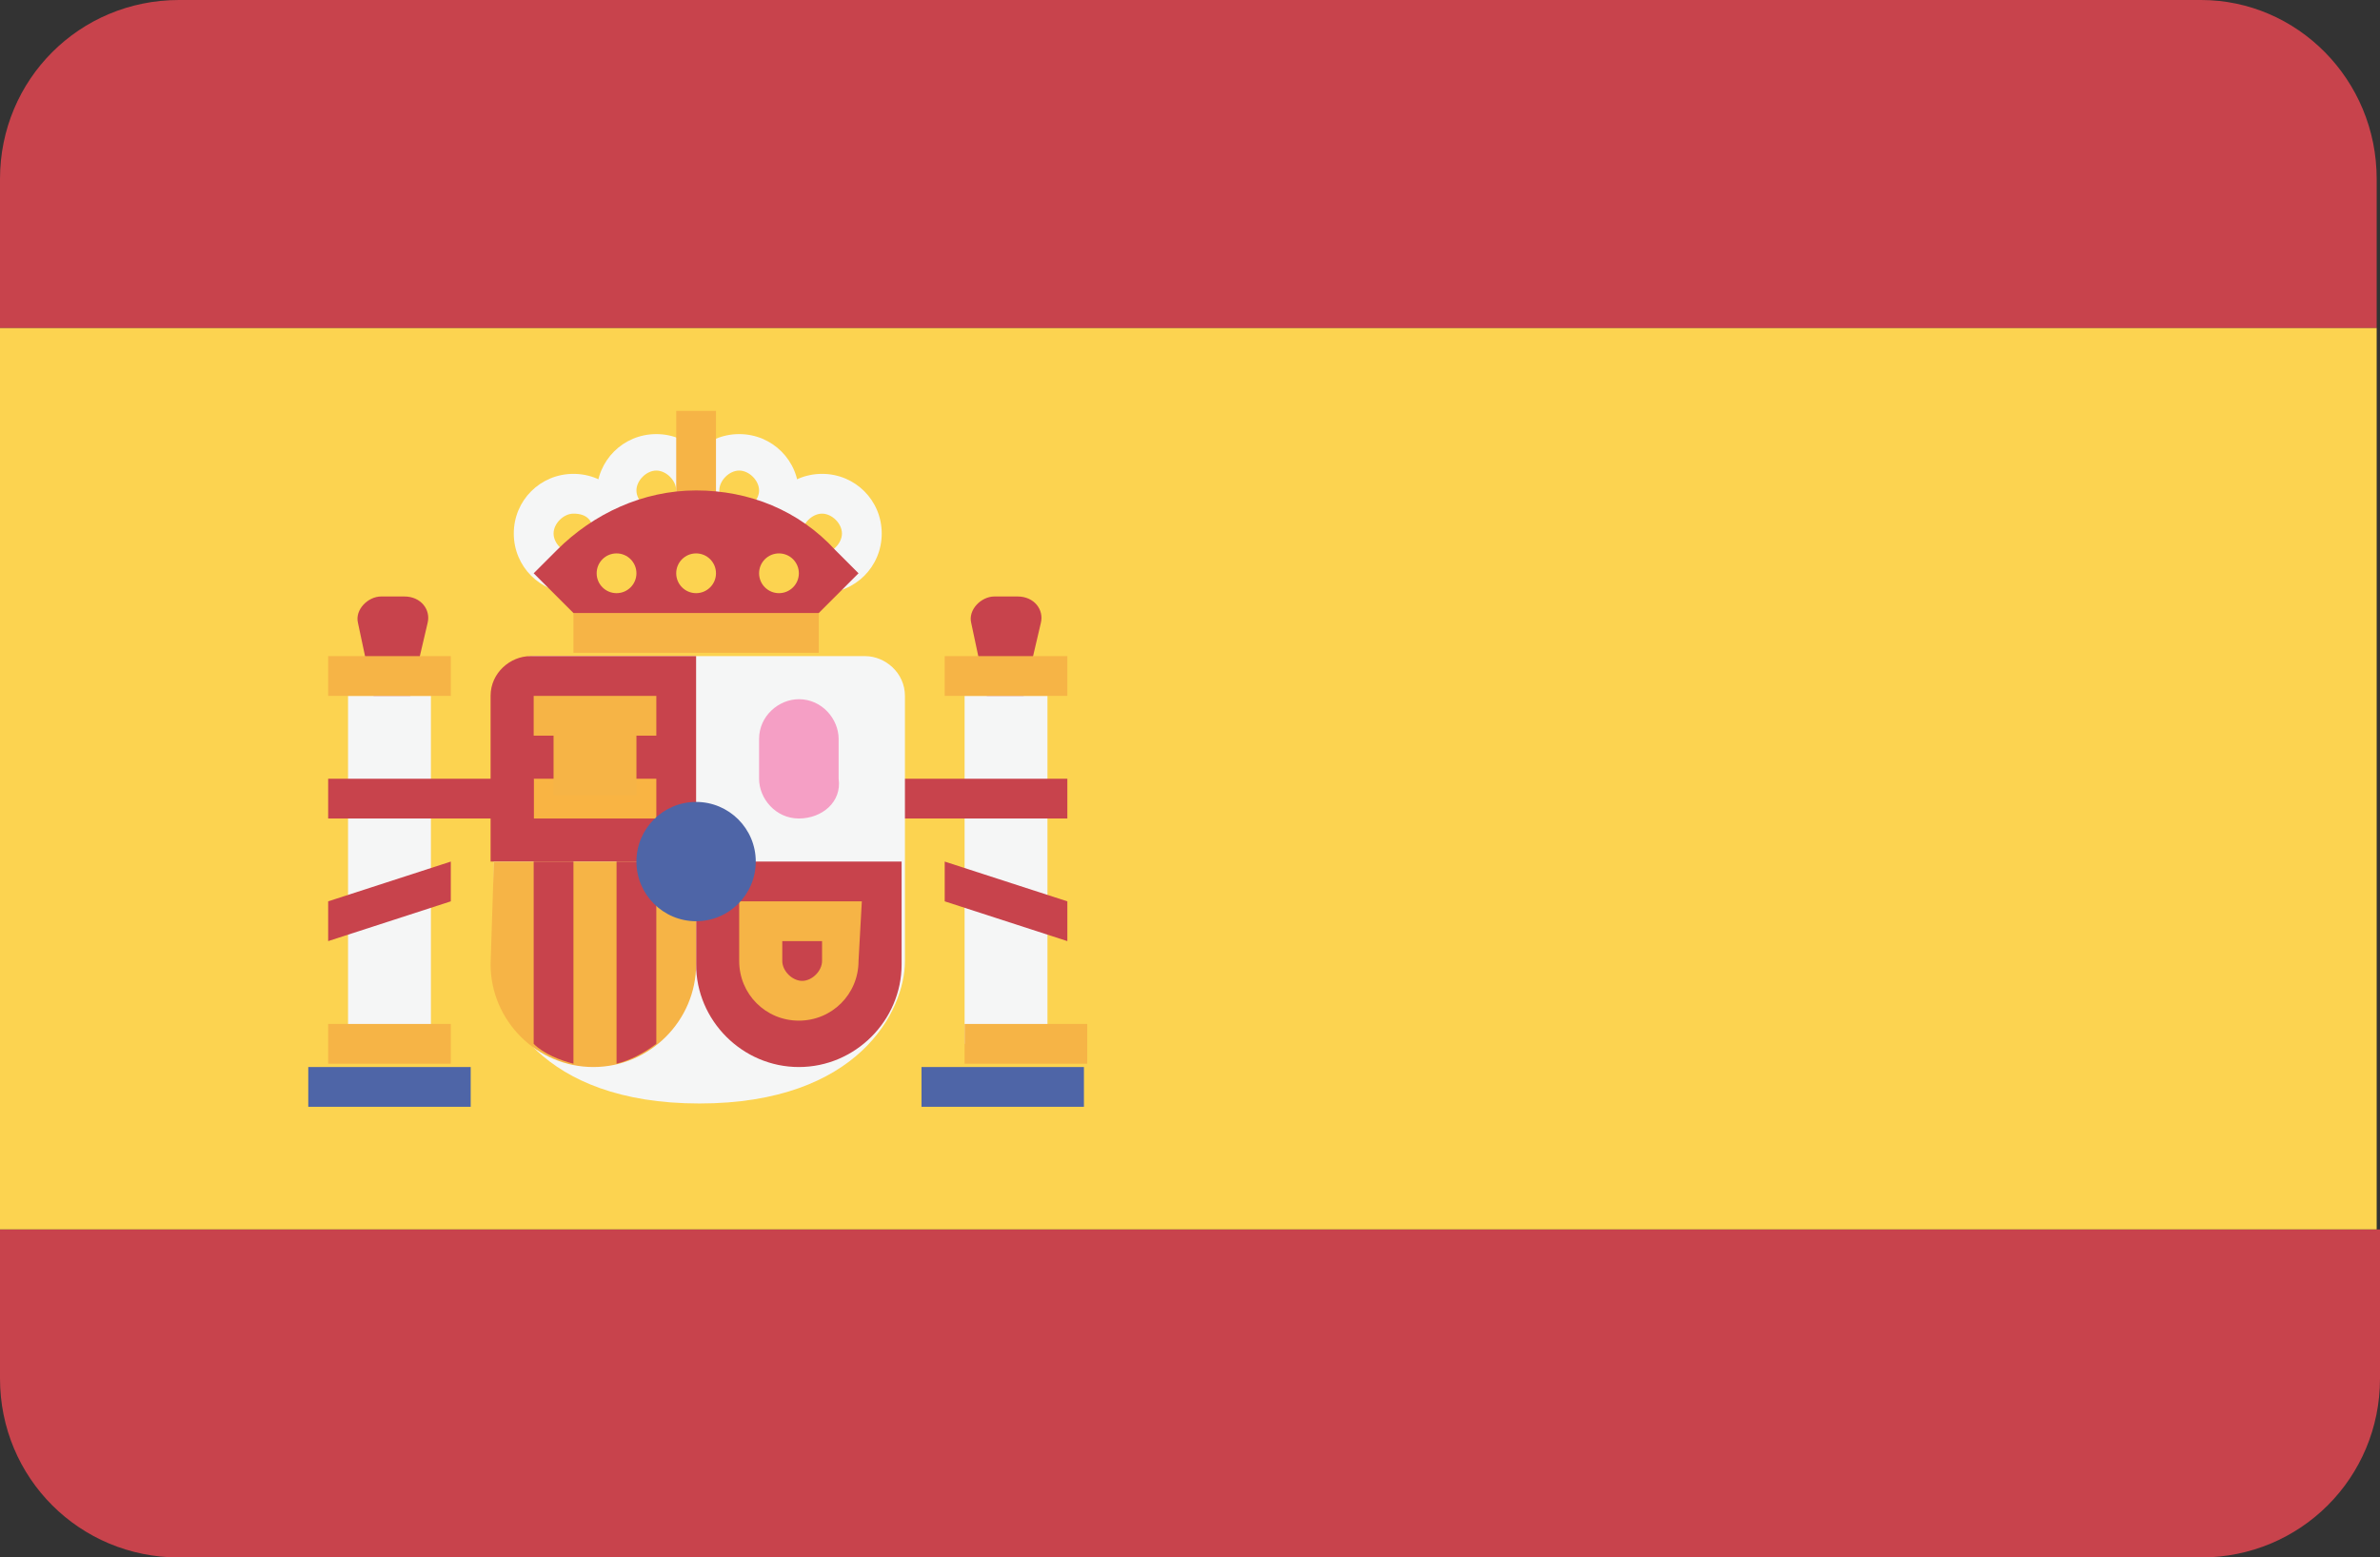
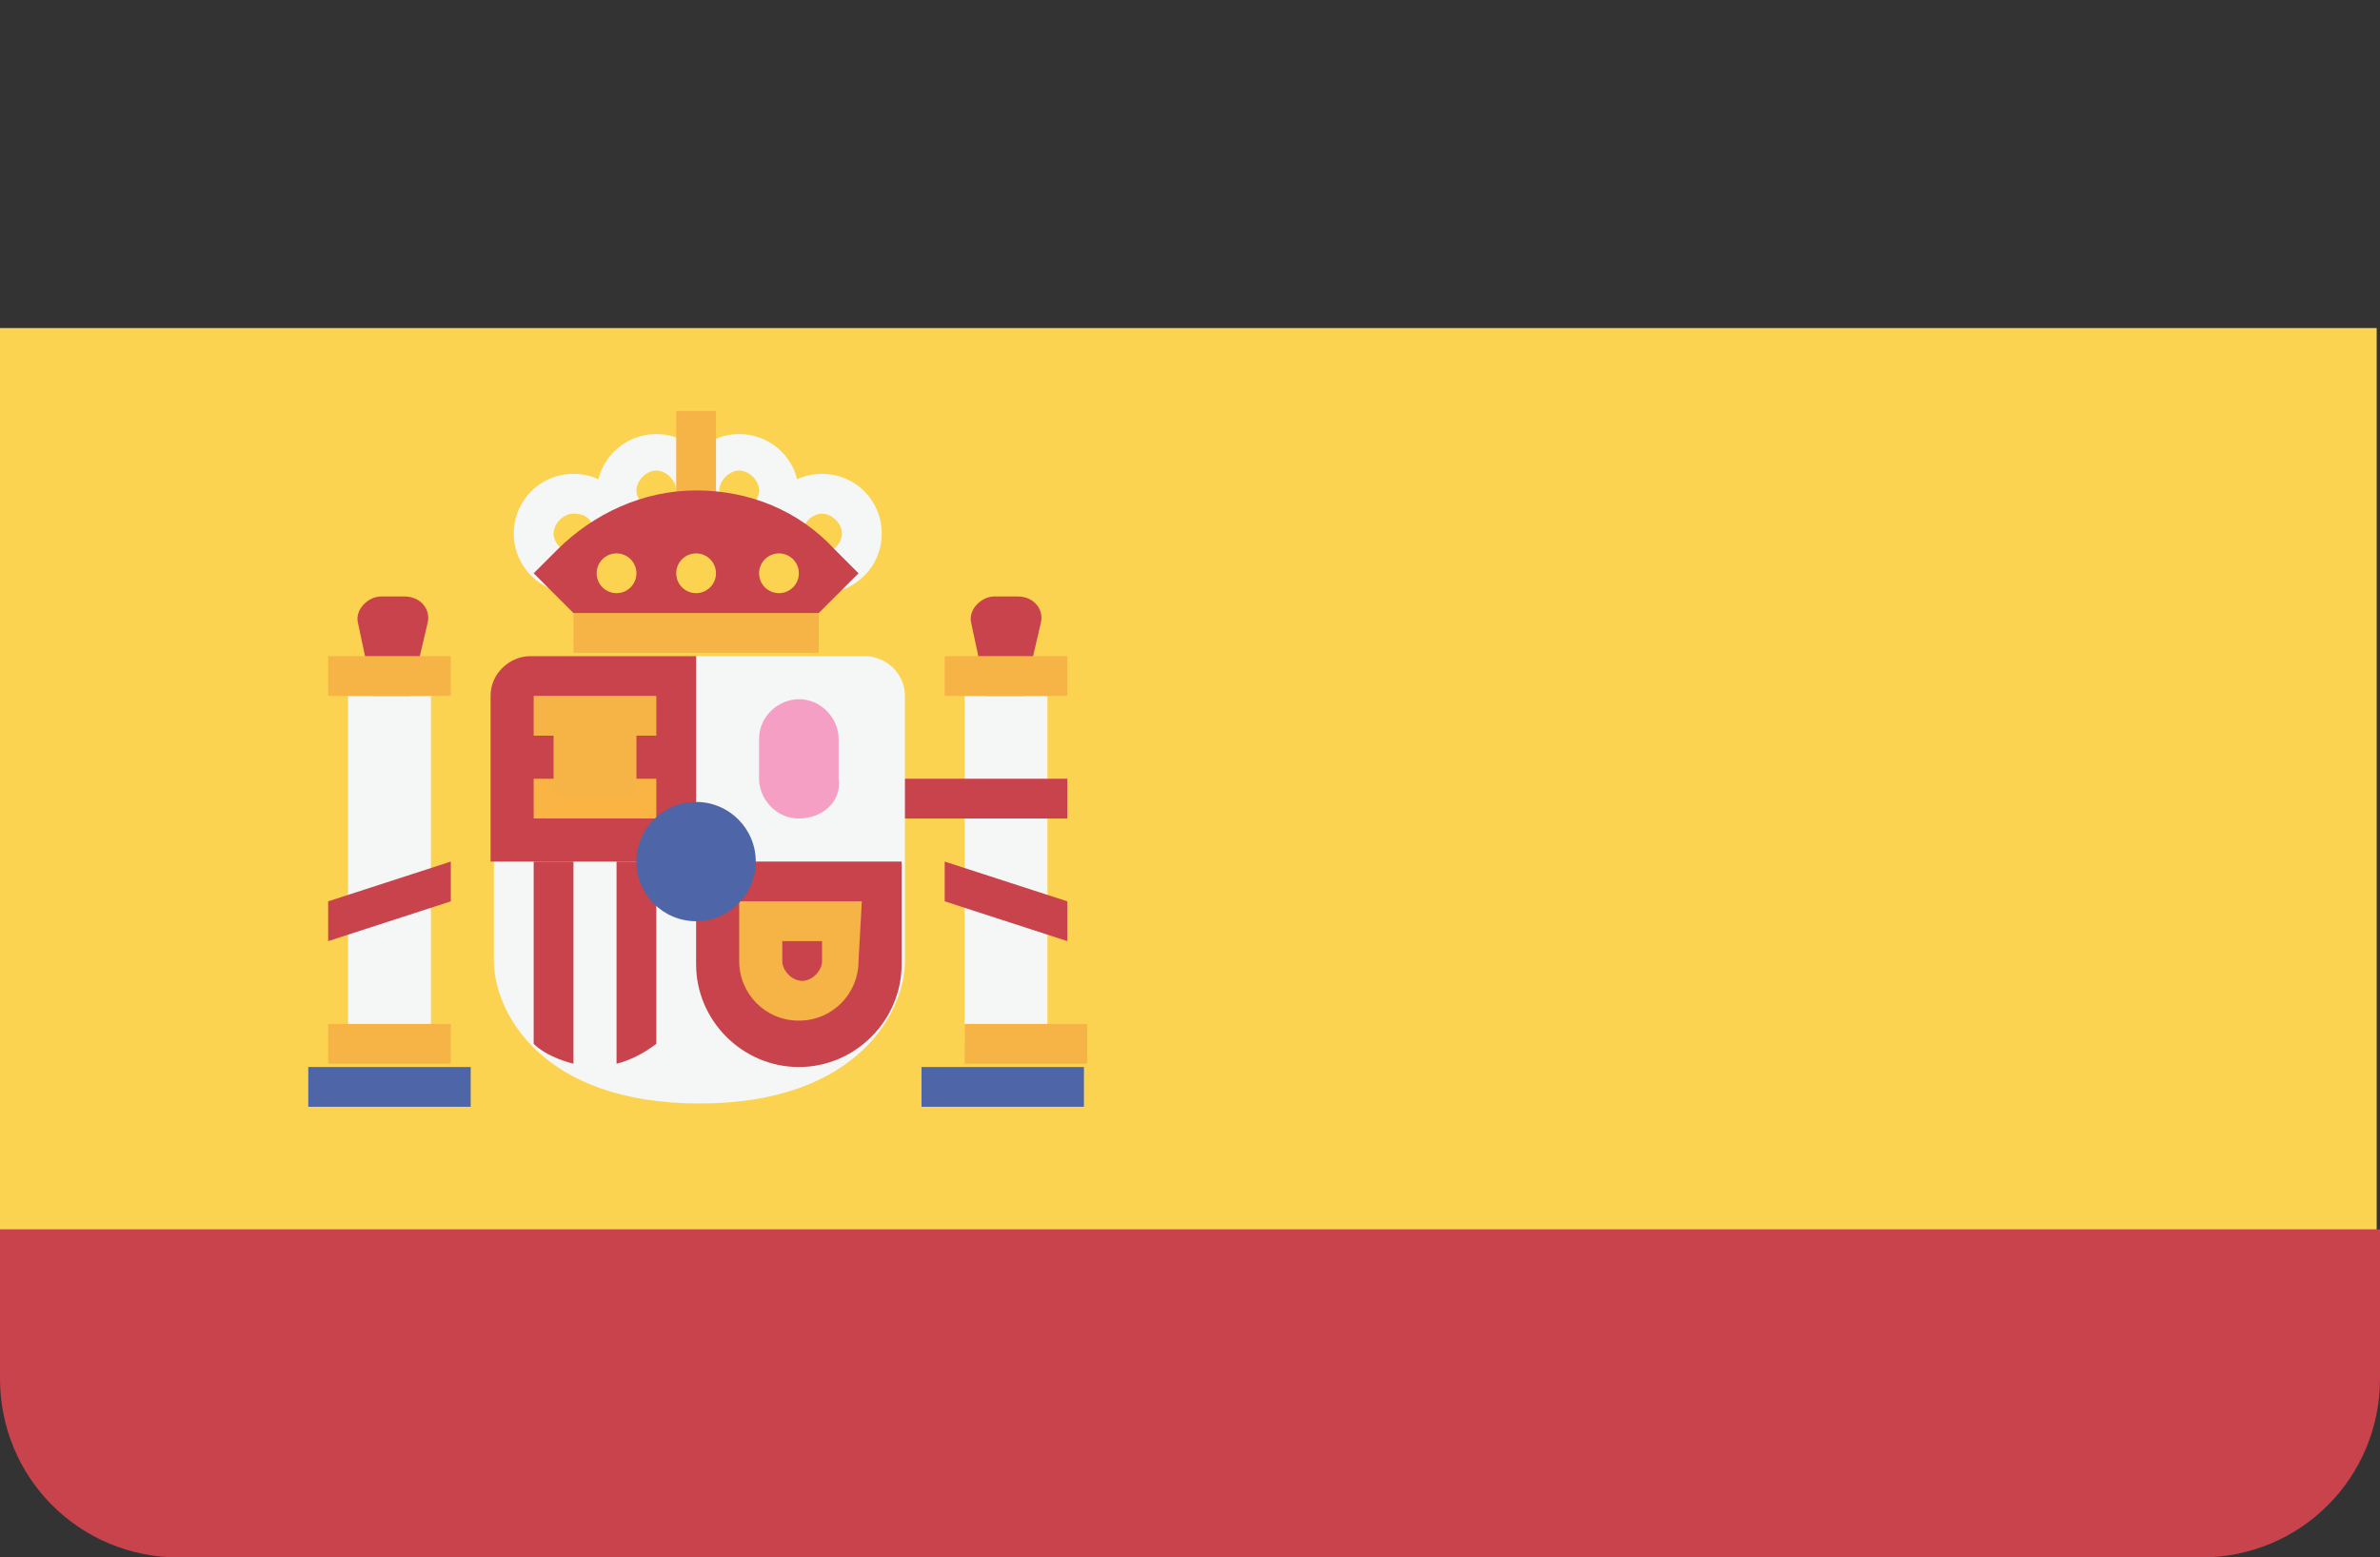
<svg xmlns="http://www.w3.org/2000/svg" version="1.1" id="Capa_1" x="0px" y="0px" viewBox="0 0 71.8 47" style="enable-background:new 0 0 71.8 47;" xml:space="preserve">
  <rect x="0" y="0" width="71.8" height="47" fill="#333333" stroke="none" />
  <style type="text/css">
	.st0{fill:#C8434C;}
	.st1{fill:#FCD350;}
	.st2{fill:#F5F6F6;}
	.st3{fill:#F6B446;}
	.st4{fill:#F9B443;}
	.st5{fill:#4E65A7;}
	.st6{fill:#F59FC5;}
</style>
  <g>
    <g>
      <path class="st0" d="M0,41.6c0,3,2.4,5.4,5.4,5.4h61c3,0,5.4-2.4,5.4-5.4v-4.5H0L0,41.6L0,41.6z" />
-       <path class="st0" d="M66.4,0h-61C2.4,0,0,2.4,0,5.4v4.5h71.7V5.4C71.7,2.4,69.3,0,66.4,0z" />
    </g>
    <rect x="0" y="9.9" class="st1" width="71.7" height="27.2" />
    <path class="st0" d="M30.3,23.5l1.1-4.7c0.1-0.4-0.2-0.8-0.7-0.8H30c-0.4,0-0.8,0.4-0.7,0.8L30.3,23.5z" />
    <rect x="29.1" y="21" class="st2" width="2.5" height="10.5" />
    <rect x="28.5" y="19.8" class="st3" width="3.7" height="1.2" />
    <g>
      <rect x="26" y="23.5" class="st0" width="6.2" height="1.2" />
      <polygon class="st0" points="32.2,28.4 28.5,27.2 28.5,26 32.2,27.2   " />
      <path class="st0" d="M11.8,23.5l1.1-4.7c0.1-0.4-0.2-0.8-0.7-0.8h-0.7c-0.4,0-0.8,0.4-0.7,0.8L11.8,23.5z" />
    </g>
    <path class="st2" d="M16.1,19.8c-0.7,0-1.2,0.6-1.2,1.2v8c0,1.5,1.4,4.3,6.2,4.3s6.2-2.8,6.2-4.3v-8c0-0.7-0.6-1.2-1.2-1.2   C26,19.8,16.1,19.8,16.1,19.8z" />
    <g>
      <path class="st0" d="M21,26h-6.2V21c0-0.7,0.6-1.2,1.2-1.2H21L21,26L21,26z" />
      <path class="st0" d="M21,26h6.2v3.1c0,1.7-1.4,3.1-3.1,3.1l0,0c-1.7,0-3.1-1.4-3.1-3.1L21,26L21,26z" />
    </g>
-     <path class="st3" d="M14.9,26H21v3.1c0,1.7-1.4,3.1-3.1,3.1l0,0c-1.7,0-3.1-1.4-3.1-3.1L14.9,26L14.9,26z" />
    <g>
      <path class="st0" d="M19.8,31.5V26h-1.2v6.1C19,32,19.4,31.8,19.8,31.5z" />
      <path class="st0" d="M17.3,32.1V26h-1.2v5.5C16.4,31.8,16.9,32,17.3,32.1z" />
    </g>
    <rect x="16.1" y="23.5" class="st4" width="3.7" height="1.2" />
    <g>
      <rect x="16.1" y="21" class="st3" width="3.7" height="1.2" />
      <rect x="16.7" y="21.8" class="st3" width="2.5" height="2.2" />
    </g>
    <rect x="10.5" y="21" class="st2" width="2.5" height="10.5" />
    <g>
      <rect x="9.9" y="30.9" class="st3" width="3.7" height="1.2" />
      <rect x="9.9" y="19.8" class="st3" width="3.7" height="1.2" />
    </g>
    <rect x="9.3" y="32.2" class="st5" width="4.9" height="1.2" />
    <rect x="29.1" y="30.9" class="st3" width="3.7" height="1.2" />
    <rect x="27.8" y="32.2" class="st5" width="4.9" height="1.2" />
    <rect x="17.3" y="18.5" class="st3" width="7.4" height="1.2" />
    <rect x="20.4" y="14.8" class="st4" width="1.2" height="3.7" />
    <g>
      <path class="st2" d="M19.8,16.7c-1,0-1.8-0.8-1.8-1.8s0.8-1.8,1.8-1.8c1,0,1.8,0.8,1.8,1.8C21.7,15.9,20.8,16.7,19.8,16.7z     M19.8,14.2c-0.3,0-0.6,0.3-0.6,0.6s0.3,0.6,0.6,0.6c0.3,0,0.6-0.3,0.6-0.6C20.4,14.5,20.1,14.2,19.8,14.2z" />
      <path class="st2" d="M22.3,16.7c-1,0-1.8-0.8-1.8-1.8s0.8-1.8,1.8-1.8c1,0,1.8,0.8,1.8,1.8S23.3,16.7,22.3,16.7z M22.3,14.2    c-0.3,0-0.6,0.3-0.6,0.6s0.3,0.6,0.6,0.6s0.6-0.3,0.6-0.6S22.6,14.2,22.3,14.2z" />
      <path class="st2" d="M24.8,17.9c-1,0-1.8-0.8-1.8-1.8s0.8-1.8,1.8-1.8c1,0,1.8,0.8,1.8,1.8S25.8,17.9,24.8,17.9z M24.8,15.5    c-0.3,0-0.6,0.3-0.6,0.6s0.3,0.6,0.6,0.6s0.6-0.3,0.6-0.6S25.1,15.5,24.8,15.5z" />
      <path class="st2" d="M17.3,17.9c-1,0-1.8-0.8-1.8-1.8s0.8-1.8,1.8-1.8c1,0,1.8,0.8,1.8,1.8C19.2,17.1,18.4,17.9,17.3,17.9z     M17.3,15.5c-0.3,0-0.6,0.3-0.6,0.6s0.3,0.6,0.6,0.6s0.6-0.3,0.6-0.6C17.9,15.7,17.7,15.5,17.3,15.5z" />
    </g>
    <path class="st3" d="M24.8,28.4v0.6c0,0.3-0.3,0.6-0.6,0.6c-0.3,0-0.6-0.3-0.6-0.6v-0.6H24.8 M26,27.2h-3.7v1.8   c0,1,0.8,1.8,1.8,1.8c1,0,1.8-0.8,1.8-1.8L26,27.2L26,27.2z" />
    <path class="st6" d="M24.1,24.7L24.1,24.7c-0.7,0-1.2-0.6-1.2-1.2v-1.2c0-0.7,0.6-1.2,1.2-1.2l0,0c0.7,0,1.2,0.6,1.2,1.2v1.2   C25.4,24.2,24.8,24.7,24.1,24.7z" />
    <circle class="st5" cx="21" cy="26" r="1.8" />
    <rect x="20.4" y="12.4" class="st3" width="1.2" height="3.7" />
    <path class="st0" d="M17.3,18.5l-1.2-1.2l0.7-0.7c1.1-1.1,2.6-1.8,4.2-1.8l0,0c1.6,0,3.1,0.6,4.2,1.8l0.7,0.7l-1.2,1.2   C24.8,18.5,17.3,18.5,17.3,18.5z" />
    <g>
      <circle class="st1" cx="21" cy="17.3" r="0.6" />
      <circle class="st1" cx="18.6" cy="17.3" r="0.6" />
      <circle class="st1" cx="23.5" cy="17.3" r="0.6" />
    </g>
    <g>
-       <rect x="9.9" y="23.5" class="st0" width="6.2" height="1.2" />
      <polygon class="st0" points="9.9,28.4 13.6,27.2 13.6,26 9.9,27.2   " />
    </g>
  </g>
</svg>